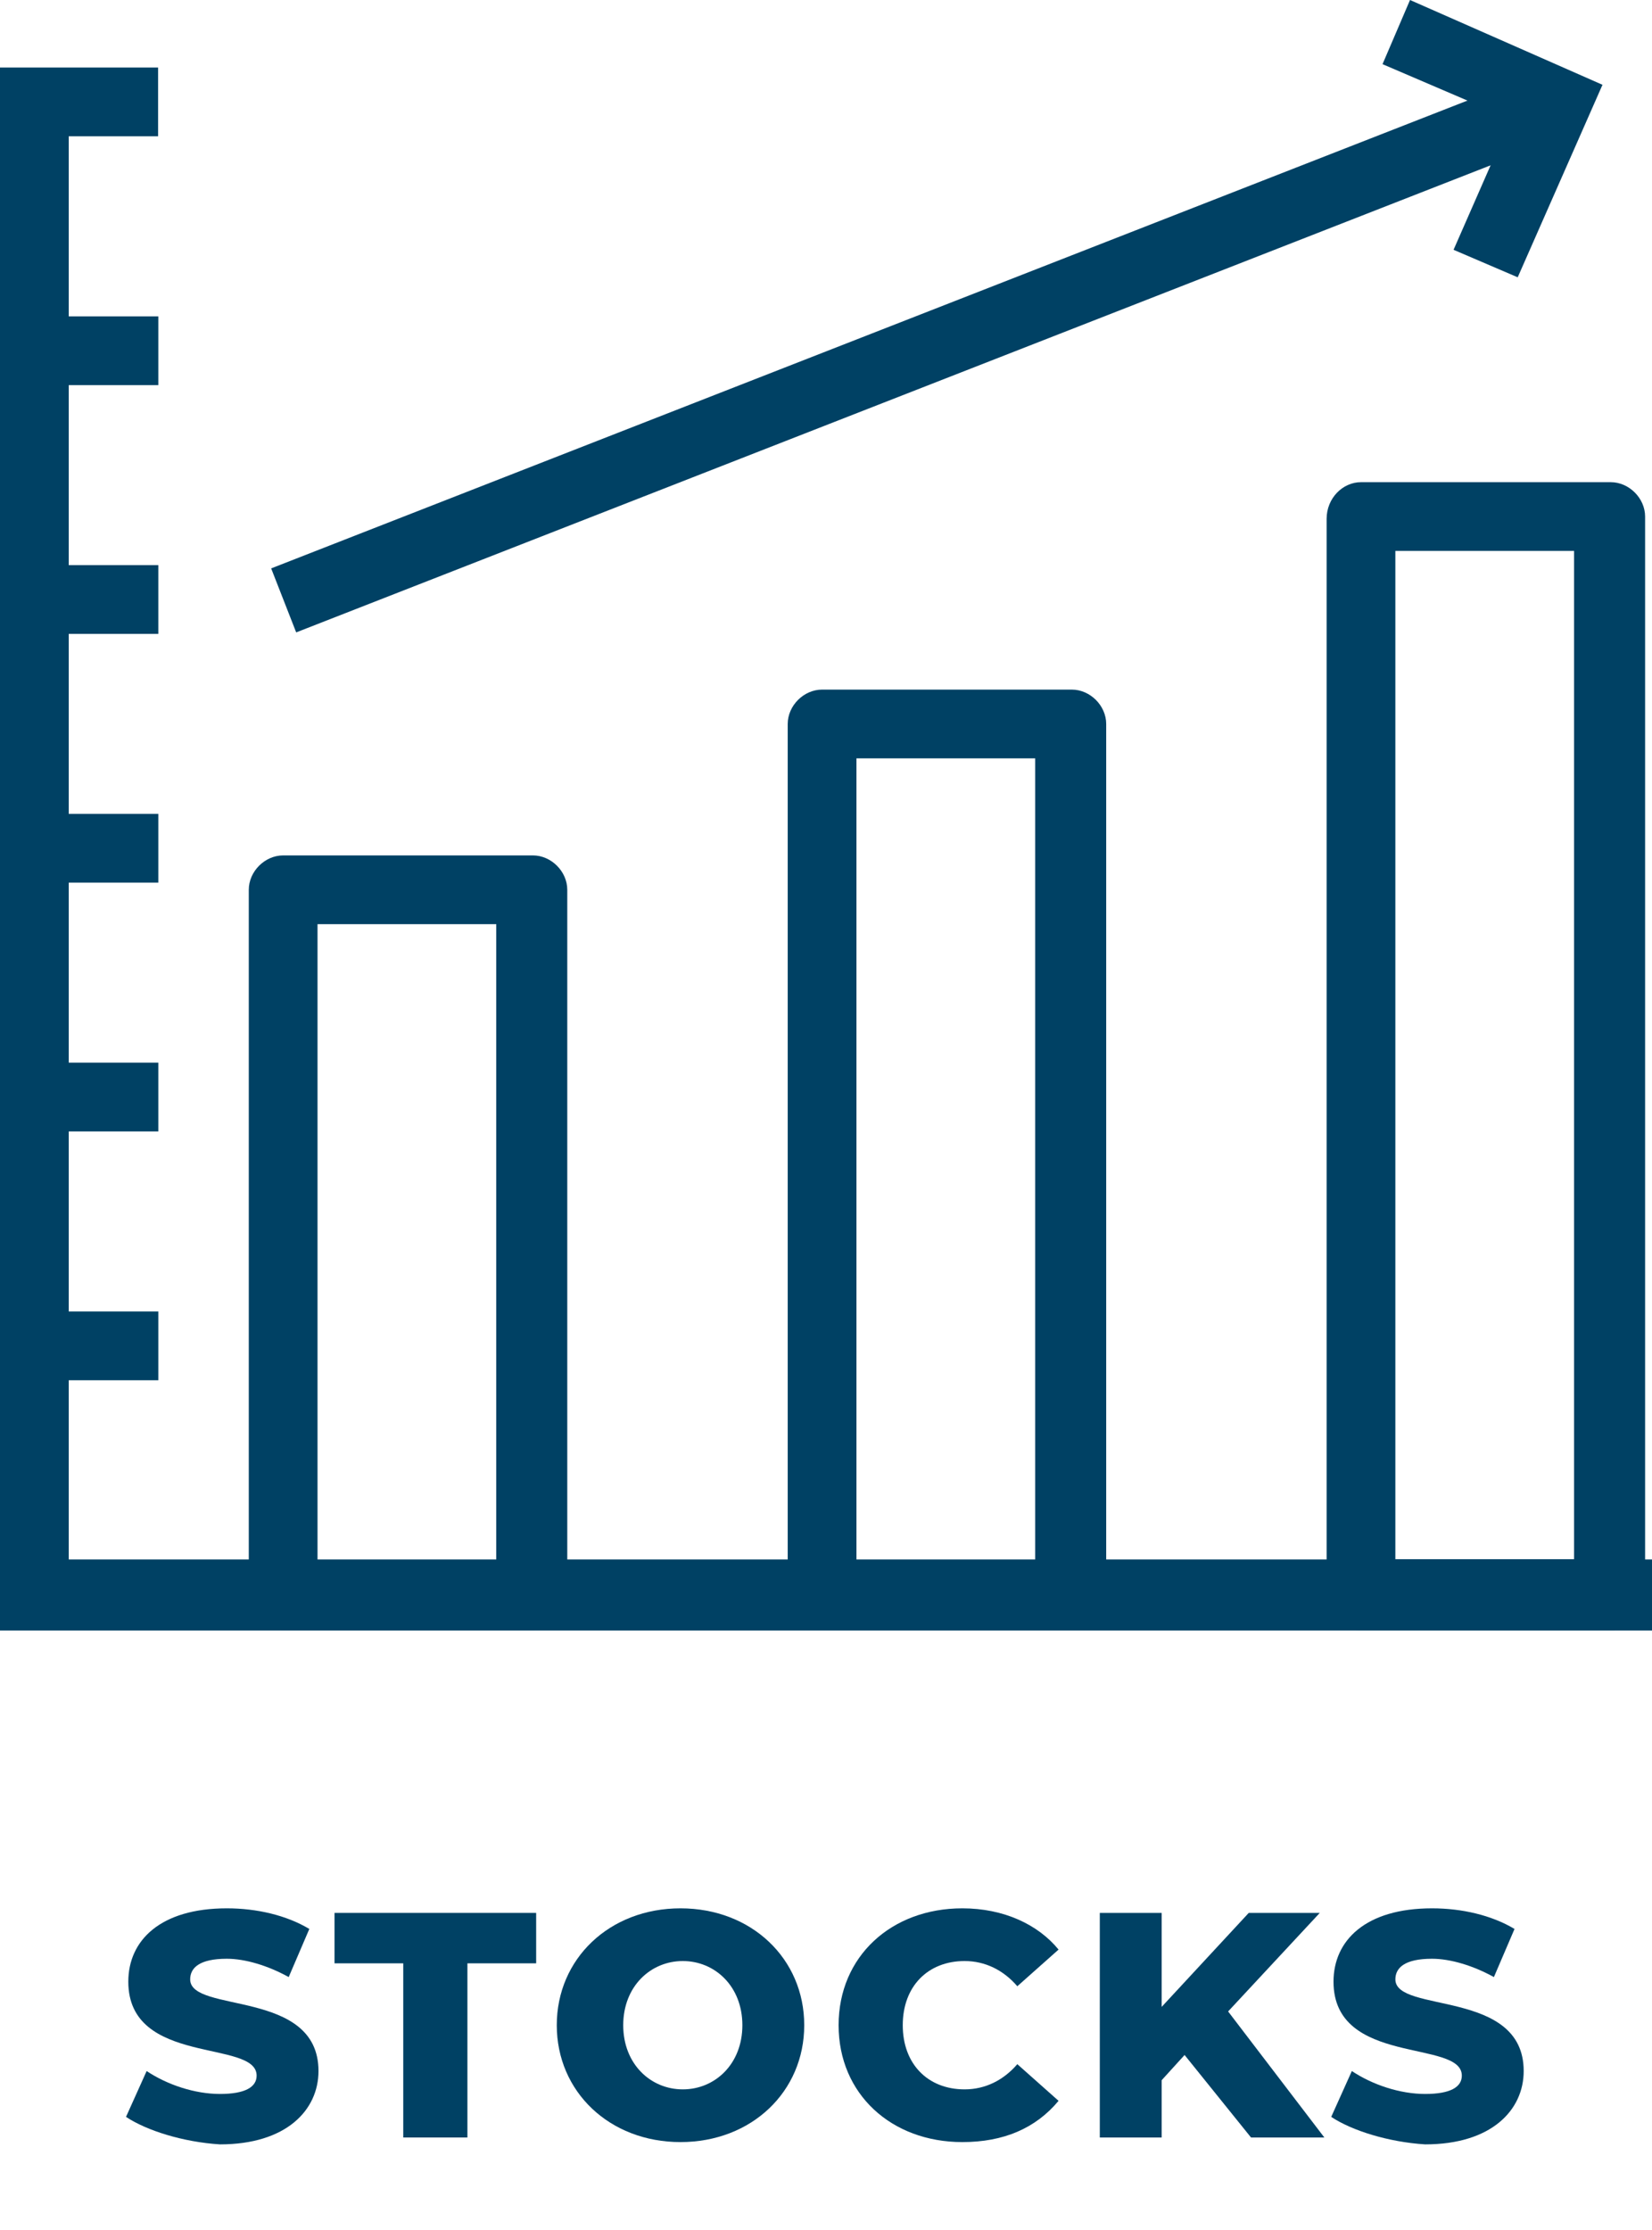
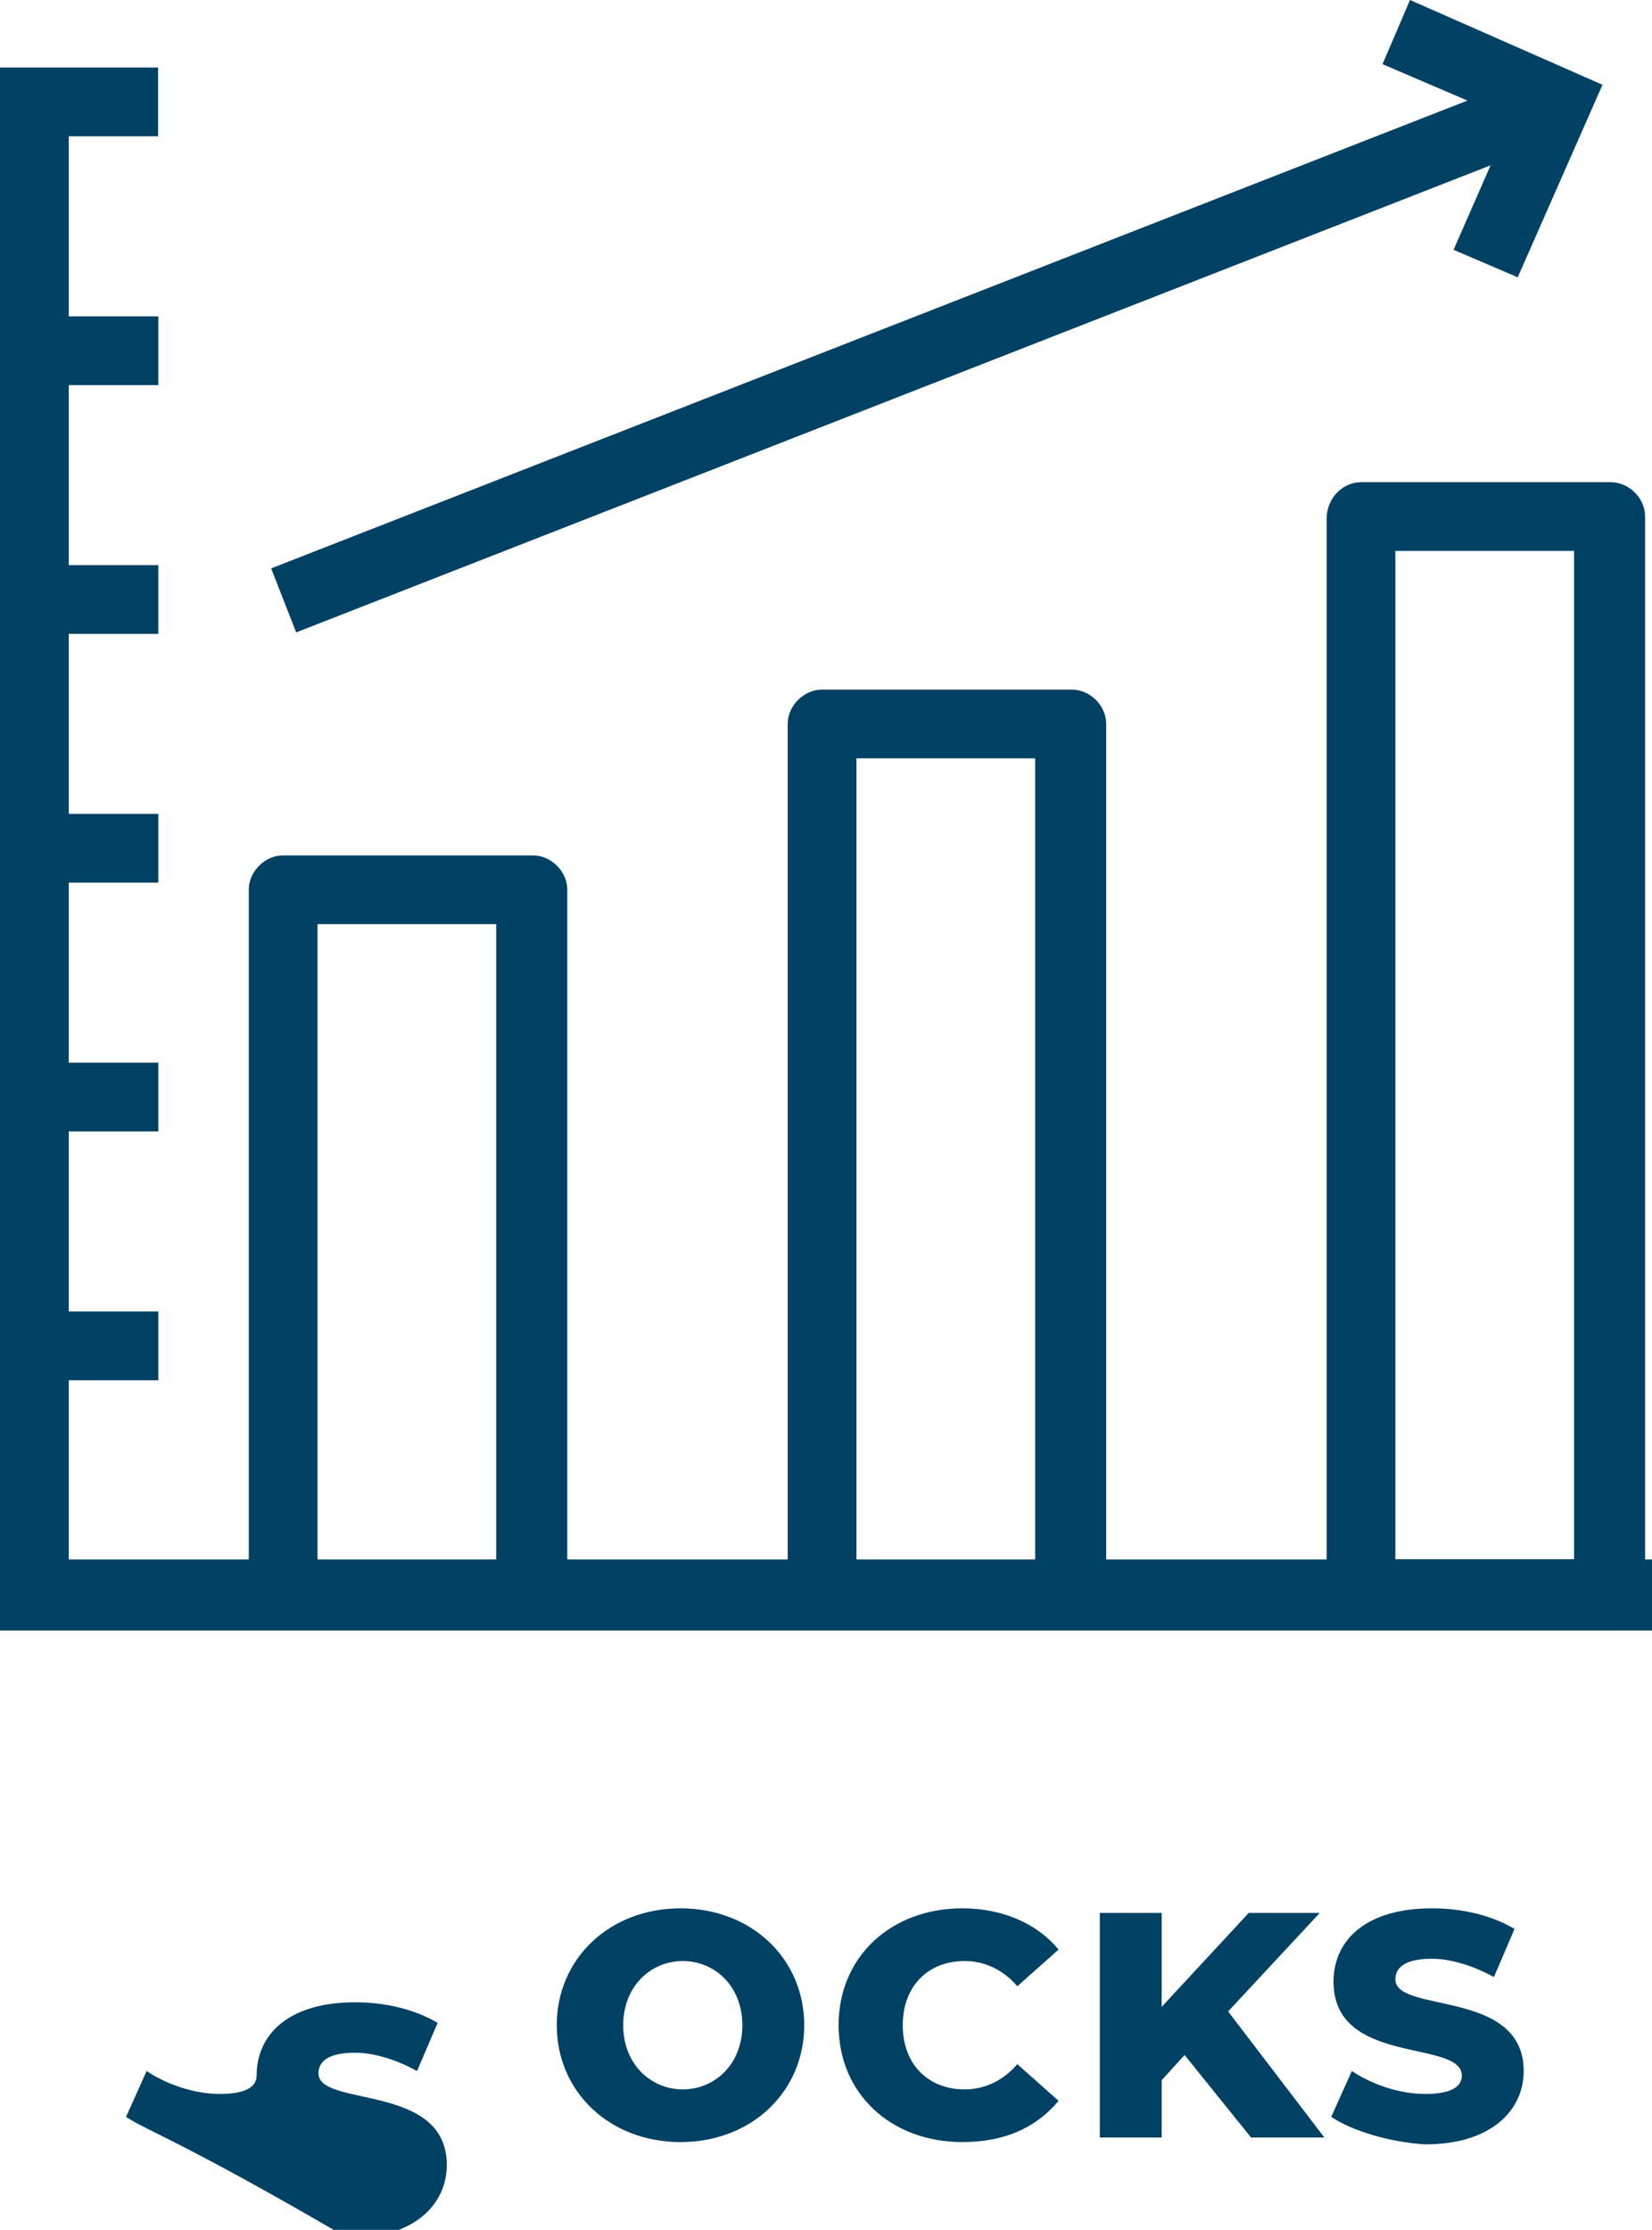
<svg xmlns="http://www.w3.org/2000/svg" version="1.1" id="Layer_1" x="0px" y="0px" viewBox="0 0 72.1 97.3" style="enable-background:new 0 0 72.1 97.3;" xml:space="preserve">
  <style type="text/css"> .st0{fill:#004164;} .st1{enable-background:new ;} </style>
  <g transform="translate(-1027 -4104.93)">
    <g transform="translate(1027 4104.93)">
      <g transform="translate(0 0)">
        <g transform="translate(10.858 37.326)">
          <g>
            <path class="st0" d="M12.4,33.8H1.5c-0.8,0-1.5-0.7-1.5-1.5c0,0,0,0,0,0V1.5C0,0.7,0.7,0,1.5,0c0,0,0,0,0,0h10.9 c0.8,0,1.5,0.7,1.5,1.5c0,0,0,0,0,0v30.8C13.9,33.1,13.2,33.8,12.4,33.8C12.4,33.8,12.4,33.8,12.4,33.8z M3,30.8h7.8V3H3V30.8z " />
          </g>
        </g>
        <g transform="translate(34.379 30.091)">
          <g>
            <path class="st0" d="M12.4,41H1.5C0.7,41,0,40.3,0,39.5c0,0,0,0,0,0v-38C0,0.7,0.7,0,1.5,0c0,0,0,0,0,0h10.9 c0.8,0,1.5,0.7,1.5,1.5c0,0,0,0,0,0v38C13.9,40.3,13.2,41,12.4,41C12.4,41,12.4,41,12.4,41z M3,38h7.8V3H3V38z" />
          </g>
        </g>
        <g transform="translate(57.899 21.04)">
          <g>
            <path class="st0" d="M12.4,50.1H1.5c-0.8,0-1.5-0.7-1.5-1.5c0,0,0,0,0,0v-47C0,0.7,0.7,0,1.5,0c0,0,0,0,0,0h10.9 c0.8,0,1.5,0.7,1.5,1.5c0,0,0,0,0,0v47C13.9,49.4,13.2,50.1,12.4,50.1C12.4,50.1,12.4,50.1,12.4,50.1z M3,47h7.8V3H3L3,47z" />
          </g>
        </g>
        <g transform="translate(11.818 3.048)">
          <g>
            <rect x="-1.5" y="10.8" transform="matrix(0.931 -0.364 0.364 0.931 -2.518 11.153)" class="st0" width="59.7" height="3" />
          </g>
        </g>
        <g transform="translate(1.51 13.805)">
          <g>
            <rect x="0" y="0" class="st0" width="5.4" height="3" />
          </g>
        </g>
        <g transform="translate(0 2.947)">
          <g>
            <path class="st0" d="M72.1,68.2H0V0h6.9v3H3v62.1h69.1L72.1,68.2z" />
          </g>
        </g>
        <g transform="translate(1.51 24.66)">
          <g>
            <rect x="0" y="0" class="st0" width="5.4" height="3" />
          </g>
        </g>
        <g transform="translate(1.51 35.514)">
          <g>
            <rect x="0" y="0" class="st0" width="5.4" height="3" />
          </g>
        </g>
        <g transform="translate(1.51 46.369)">
          <g>
            <rect x="0" y="0" class="st0" width="5.4" height="3" />
          </g>
        </g>
        <g transform="translate(1.51 57.227)">
          <g>
            <rect x="0" y="0" class="st0" width="5.4" height="3" />
          </g>
        </g>
        <g transform="translate(60.339)">
          <g>
            <path class="st0" d="M5.9,12.1l-2.8-1.2l2.5-5.7L0,2.8L1.2,0l8.4,3.7L5.9,12.1z" />
          </g>
        </g>
      </g>
    </g>
    <g class="st1">
-       <path class="st0" d="M1032.5,4197.3l0.9-2c0.9,0.6,2.1,1,3.2,1c1.1,0,1.6-0.3,1.6-0.8c0-1.6-5.6-0.4-5.6-4.1 c0-1.8,1.4-3.2,4.3-3.2c1.3,0,2.6,0.3,3.6,0.9l-0.9,2.1c-0.9-0.5-1.9-0.8-2.7-0.8c-1.2,0-1.6,0.4-1.6,0.9c0,1.5,5.6,0.4,5.6,4 c0,1.7-1.4,3.2-4.3,3.2C1035,4198.4,1033.4,4197.9,1032.5,4197.3z" />
-       <path class="st0" d="M1044.6,4190.6h-3v-2.2h8.8v2.2h-3v7.6h-2.8V4190.6z" />
+       <path class="st0" d="M1032.5,4197.3l0.9-2c0.9,0.6,2.1,1,3.2,1c1.1,0,1.6-0.3,1.6-0.8c0-1.8,1.4-3.2,4.3-3.2c1.3,0,2.6,0.3,3.6,0.9l-0.9,2.1c-0.9-0.5-1.9-0.8-2.7-0.8c-1.2,0-1.6,0.4-1.6,0.9c0,1.5,5.6,0.4,5.6,4 c0,1.7-1.4,3.2-4.3,3.2C1035,4198.4,1033.4,4197.9,1032.5,4197.3z" />
      <path class="st0" d="M1051.3,4193.3c0-2.9,2.3-5.1,5.4-5.1s5.4,2.2,5.4,5.1s-2.3,5.1-5.4,5.1S1051.3,4196.2,1051.3,4193.3z M1059.4,4193.3c0-1.7-1.2-2.8-2.6-2.8s-2.6,1.1-2.6,2.8c0,1.7,1.2,2.8,2.6,2.8S1059.4,4195,1059.4,4193.3z" />
      <path class="st0" d="M1063.6,4193.3c0-3,2.3-5.1,5.4-5.1c1.8,0,3.3,0.7,4.2,1.8l-1.8,1.6c-0.6-0.7-1.4-1.1-2.3-1.1 c-1.6,0-2.7,1.1-2.7,2.8c0,1.7,1.1,2.8,2.7,2.8c0.9,0,1.7-0.4,2.3-1.1l1.8,1.6c-1,1.2-2.4,1.8-4.2,1.8 C1065.9,4198.4,1063.6,4196.3,1063.6,4193.3z" />
      <path class="st0" d="M1078.7,4194.6l-1,1.1v2.5h-2.7v-9.8h2.7v4.1l3.8-4.1h3.1l-4,4.3l4.2,5.5h-3.2L1078.7,4194.6z" />
      <path class="st0" d="M1085.1,4197.3l0.9-2c0.9,0.6,2.1,1,3.2,1c1.1,0,1.6-0.3,1.6-0.8c0-1.6-5.6-0.4-5.6-4.1 c0-1.8,1.4-3.2,4.3-3.2c1.3,0,2.6,0.3,3.6,0.9l-0.9,2.1c-0.9-0.5-1.9-0.8-2.7-0.8c-1.2,0-1.6,0.4-1.6,0.9c0,1.5,5.6,0.4,5.6,4 c0,1.7-1.4,3.2-4.3,3.2C1087.6,4198.4,1086,4197.9,1085.1,4197.3z" />
    </g>
  </g>
</svg>